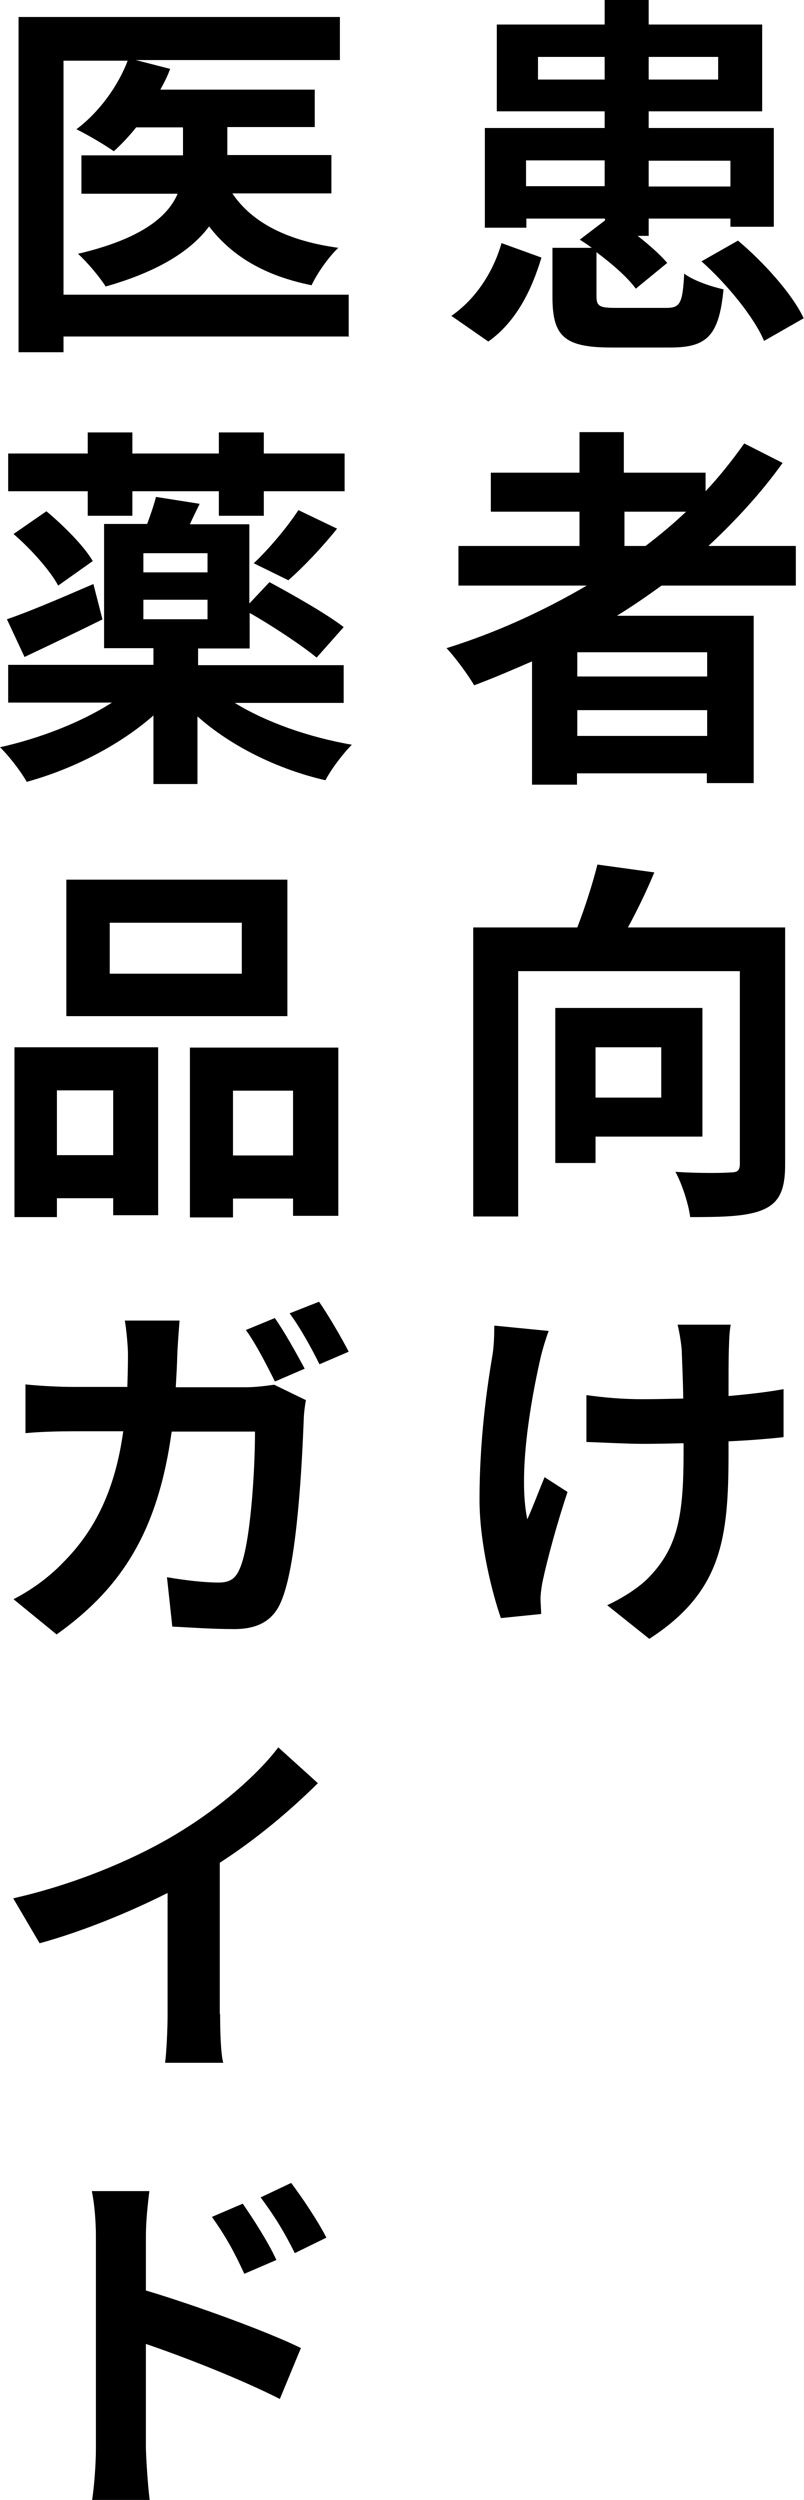
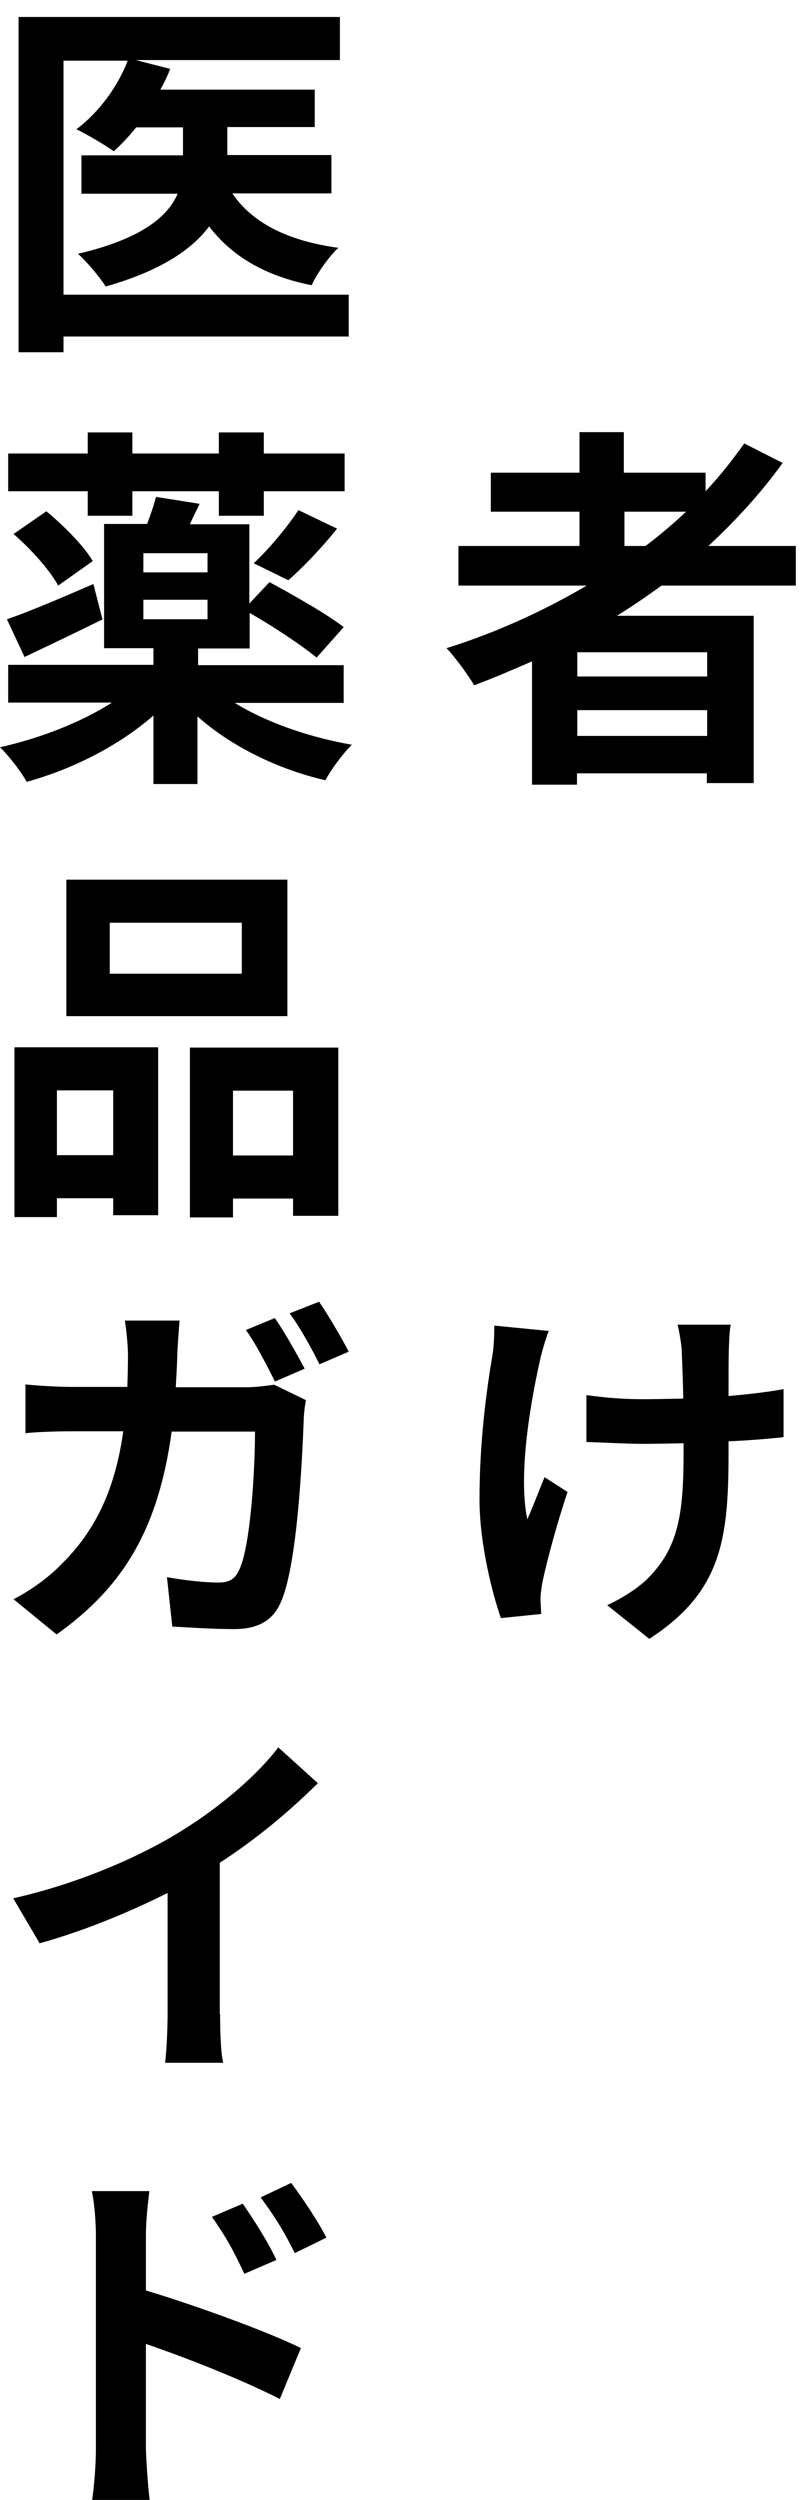
<svg xmlns="http://www.w3.org/2000/svg" id="_レイヤー_2" viewBox="0 0 25.57 79.49">
  <defs>
    <style>.cls-1{stroke-width:0px;}</style>
  </defs>
  <g id="_レイヤー_1-2">
-     <path class="cls-1" d="m14.36,10.04c.78-.54,1.33-1.4,1.59-2.31l1.27.46c-.31,1.03-.8,2.04-1.69,2.67l-1.18-.82Zm6.83-.25c.44,0,.52-.14.57-1.09.28.22.88.42,1.25.5-.14,1.49-.54,1.85-1.69,1.85h-1.88c-1.51,0-1.87-.37-1.87-1.61v-1.56h1.25c-.13-.1-.26-.18-.38-.26l.8-.61v-.06h-2.5v.29h-1.32v-3.17h3.81v-.53h-3.43V.78h3.43v-.78h1.4v.78h3.61v2.76h-3.61v.53h3.98v3.14h-1.38v-.26h-2.6v.55h-.35c.37.29.72.6.94.86l-1,.82c-.25-.35-.74-.78-1.25-1.16v1.4c0,.32.1.37.62.37h1.58Zm-1.96-3.87v-.82h-2.5v.82h2.5Zm0-3.39v-.72h-2.12v.72h2.12Zm1.4-.72v.72h2.21v-.72h-2.21Zm0,3.3v.82h2.6v-.82h-2.6Zm2.84,2.54c.83.7,1.73,1.7,2.09,2.47l-1.26.72c-.31-.74-1.17-1.8-1.99-2.53l1.16-.66Z" />
    <path class="cls-1" d="m21.04,18.62c-.47.34-.92.65-1.42.96h4.35v5.32h-1.49v-.31h-4.13v.36h-1.43v-3.92c-.6.26-1.22.53-1.84.76-.18-.31-.6-.89-.88-1.18,1.57-.49,3.08-1.18,4.46-1.99h-4.08v-1.26h3.85v-1.09h-2.82v-1.24h2.82v-1.29h1.41v1.29h2.6v.59c.46-.49.86-1,1.23-1.52l1.22.62c-.68.95-1.49,1.83-2.36,2.64h2.78v1.26h-4.32Zm1.45,2.12h-4.13v.77h4.13v-.77Zm0,2.66v-.82h-4.13v.82h4.13Zm-2.62-6.04h.66c.46-.35.89-.71,1.29-1.09h-1.96v1.09Z" />
-     <path class="cls-1" d="m24.97,37.03c0,.78-.17,1.19-.67,1.42s-1.27.25-2.35.25c-.05-.41-.26-1.06-.47-1.44.71.05,1.51.04,1.75.02.23,0,.3-.06.3-.28v-6.12h-7.05v7.8h-1.43v-9.19h3.31c.25-.65.49-1.4.64-2l1.81.25c-.25.6-.55,1.22-.84,1.75h5v7.53Zm-6.03-.89v.84h-1.28v-4.93h4.68v4.09h-3.39Zm0-2.84v1.6h2.09v-1.6h-2.09Z" />
    <path class="cls-1" d="m17.45,42.32c-.11.29-.23.71-.28.95-.29,1.29-.7,3.6-.4,5.04.16-.35.37-.91.55-1.34l.73.47c-.34,1.01-.65,2.17-.79,2.83-.04.19-.07.44-.07.56,0,.13.02.34.02.49l-1.28.13c-.25-.71-.68-2.33-.68-3.77,0-1.91.24-3.57.4-4.52.06-.32.07-.71.07-1.01l1.73.17Zm7.45,3.38c-.47.05-1.07.1-1.73.13v.38c0,2.73-.22,4.41-2.52,5.9l-1.34-1.07c.44-.2,1.03-.56,1.36-.92.89-.94,1.07-1.95,1.07-3.92v-.31c-.43.01-.88.02-1.29.02-.5,0-1.21-.04-1.8-.06v-1.49c.58.08,1.15.13,1.77.13.41,0,.85-.01,1.31-.02-.01-.64-.04-1.24-.05-1.56-.02-.24-.08-.59-.13-.79h1.69c-.05.26-.05.53-.06.79-.01.25-.01.84-.01,1.48.66-.06,1.27-.13,1.75-.22v1.52Z" />
    <path class="cls-1" d="m11.08,10.7H2.02v.5H.59V.54h10.22v1.37h-6.49l1.09.28c-.08.23-.19.44-.31.66h4.91v1.19h-2.78v.89h3.31v1.22h-3.15c.63.94,1.77,1.51,3.37,1.73-.31.29-.68.82-.85,1.19-1.49-.3-2.53-.92-3.26-1.87-.55.74-1.56,1.42-3.29,1.91-.18-.29-.59-.78-.88-1.04,2.04-.48,2.86-1.19,3.17-1.91h-3.06v-1.22h3.23v-.89h-1.49c-.23.29-.47.54-.71.76-.28-.2-.86-.54-1.19-.7.71-.53,1.32-1.36,1.63-2.18h-2.04v7.44h9.07v1.36Z" />
    <path class="cls-1" d="m7.45,22.34c1,.62,2.36,1.1,3.74,1.34-.28.28-.66.78-.84,1.13-1.52-.35-3-1.08-4.07-2.03v2.15h-1.4v-2.18c-1.08.95-2.57,1.71-4.03,2.11-.19-.34-.58-.84-.85-1.1,1.26-.28,2.58-.79,3.56-1.42H.26v-1.2h4.62v-.53h-1.57v-3.95h1.37c.11-.3.22-.61.28-.86l1.39.22c-.11.23-.22.44-.31.65h1.89v2.52l.64-.68c.74.4,1.82,1.01,2.36,1.43l-.86.97c-.46-.38-1.39-1-2.13-1.42v1.13h-1.64v.53h4.63v1.2h-3.47Zm-4.2-2.64c-.83.41-1.73.84-2.47,1.19l-.56-1.2c.71-.24,1.73-.68,2.75-1.12l.29,1.13Zm-.46-4.08H.26v-1.2h2.53v-.67h1.42v.67h2.75v-.67h1.43v.67h2.57v1.2h-2.57v.78h-1.43v-.78h-2.75v.78h-1.42v-.78Zm-1.31.64c.55.46,1.19,1.1,1.47,1.58l-1.1.78c-.25-.47-.86-1.16-1.42-1.64l1.04-.72Zm5.12,1.33h-2.04v.61h2.04v-.61Zm-2.04,2.1h2.04v-.62h-2.04v.62Zm3.51-1.78c.47-.44,1.07-1.15,1.42-1.69l1.23.59c-.49.61-1.08,1.23-1.55,1.64l-1.1-.54Z" />
    <path class="cls-1" d="m.46,33.3h4.57v5.34h-1.43v-.54h-1.79v.6H.46v-5.4Zm1.35,1.37v2.06h1.79v-2.06h-1.79Zm7.33-2.36H2.11v-4.34h7.03v4.34Zm-1.45-2.97H3.49v1.62h4.2v-1.62Zm3.07,3.97v5.35h-1.44v-.55h-1.91v.6h-1.37v-5.4h4.71Zm-1.44,3.43v-2.06h-1.91v2.06h1.91Z" />
    <path class="cls-1" d="m7.82,44.11c.3,0,.61-.04.9-.08l1.01.49c-.04.2-.07.49-.07.62-.05,1.27-.2,4.56-.71,5.76-.24.6-.71.9-1.5.9-.68,0-1.39-.05-1.97-.08l-.17-1.57c.58.1,1.19.17,1.64.17.37,0,.54-.13.67-.43.34-.74.49-3.08.49-4.37h-2.65c-.43,3.12-1.55,4.95-3.66,6.45l-1.37-1.12c.49-.25,1.08-.65,1.55-1.14,1.09-1.08,1.69-2.41,1.94-4.2h-1.56c-.4,0-1.05.01-1.55.06v-1.55c.49.05,1.09.08,1.55.08h1.69c.01-.32.02-.67.02-1.03,0-.25-.05-.8-.1-1.08h1.74c-.02.28-.06.77-.07,1.06-.01.36-.03.72-.05,1.06h2.21Zm.92-.19c-.24-.48-.6-1.19-.92-1.63l.92-.38c.3.42.72,1.18.95,1.61l-.95.41Zm1.4-2.54c.3.43.74,1.19.95,1.6l-.93.4c-.24-.49-.62-1.18-.95-1.62l.94-.37Z" />
    <path class="cls-1" d="m7,64.04c0,.53.02,1.26.1,1.55h-1.85c.04-.28.08-1.02.08-1.55v-3.85c-1.21.61-2.69,1.22-4.07,1.6l-.84-1.43c2.05-.46,4.04-1.32,5.36-2.15,1.19-.73,2.41-1.77,3.07-2.65l1.26,1.14c-.9.89-1.96,1.78-3.12,2.53v4.81Z" />
    <path class="cls-1" d="m4.64,72.83c1.57.47,3.85,1.3,4.93,1.83l-.67,1.62c-1.22-.62-2.97-1.31-4.26-1.75v3.33c.01.35.06,1.16.12,1.63h-1.83c.07-.46.12-1.16.12-1.63v-6.76c0-.42-.04-1.01-.13-1.43h1.83c-.05.42-.11.94-.11,1.43v1.73Zm3.13-.53c-.34-.74-.6-1.2-1.03-1.81l.98-.42c.34.49.82,1.24,1.07,1.79l-1.02.44Zm1.61-.65c-.37-.74-.65-1.18-1.09-1.78l.97-.46c.36.48.85,1.21,1.12,1.74l-1,.49Z" />
  </g>
</svg>